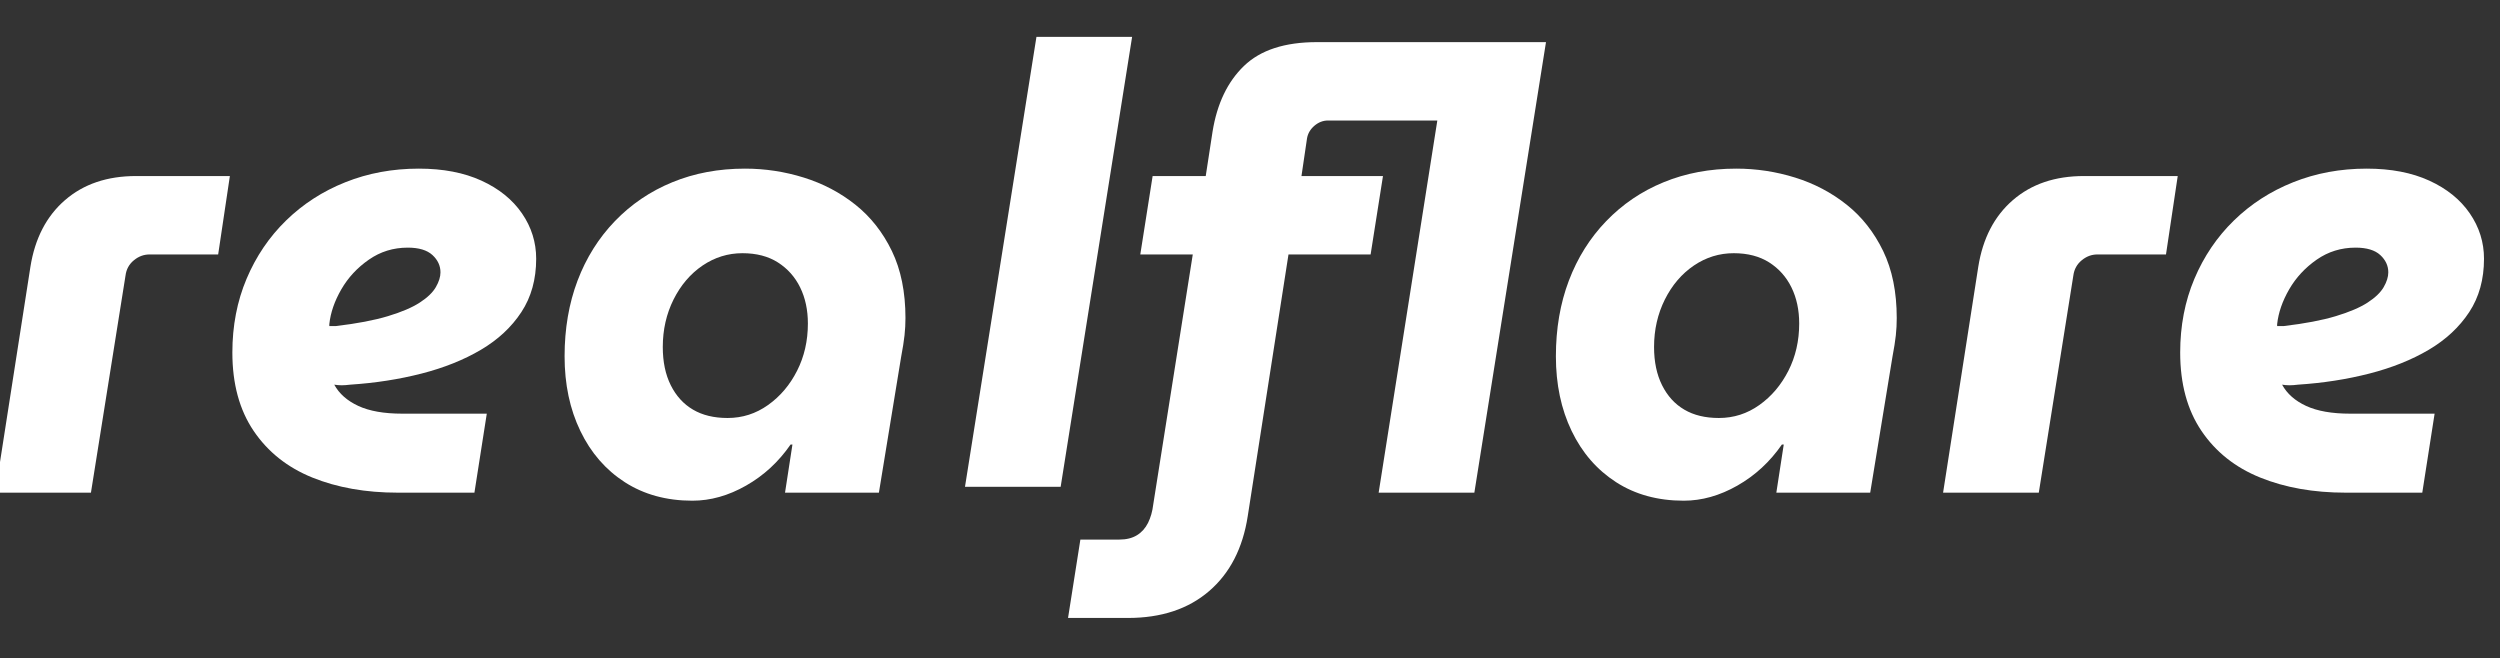
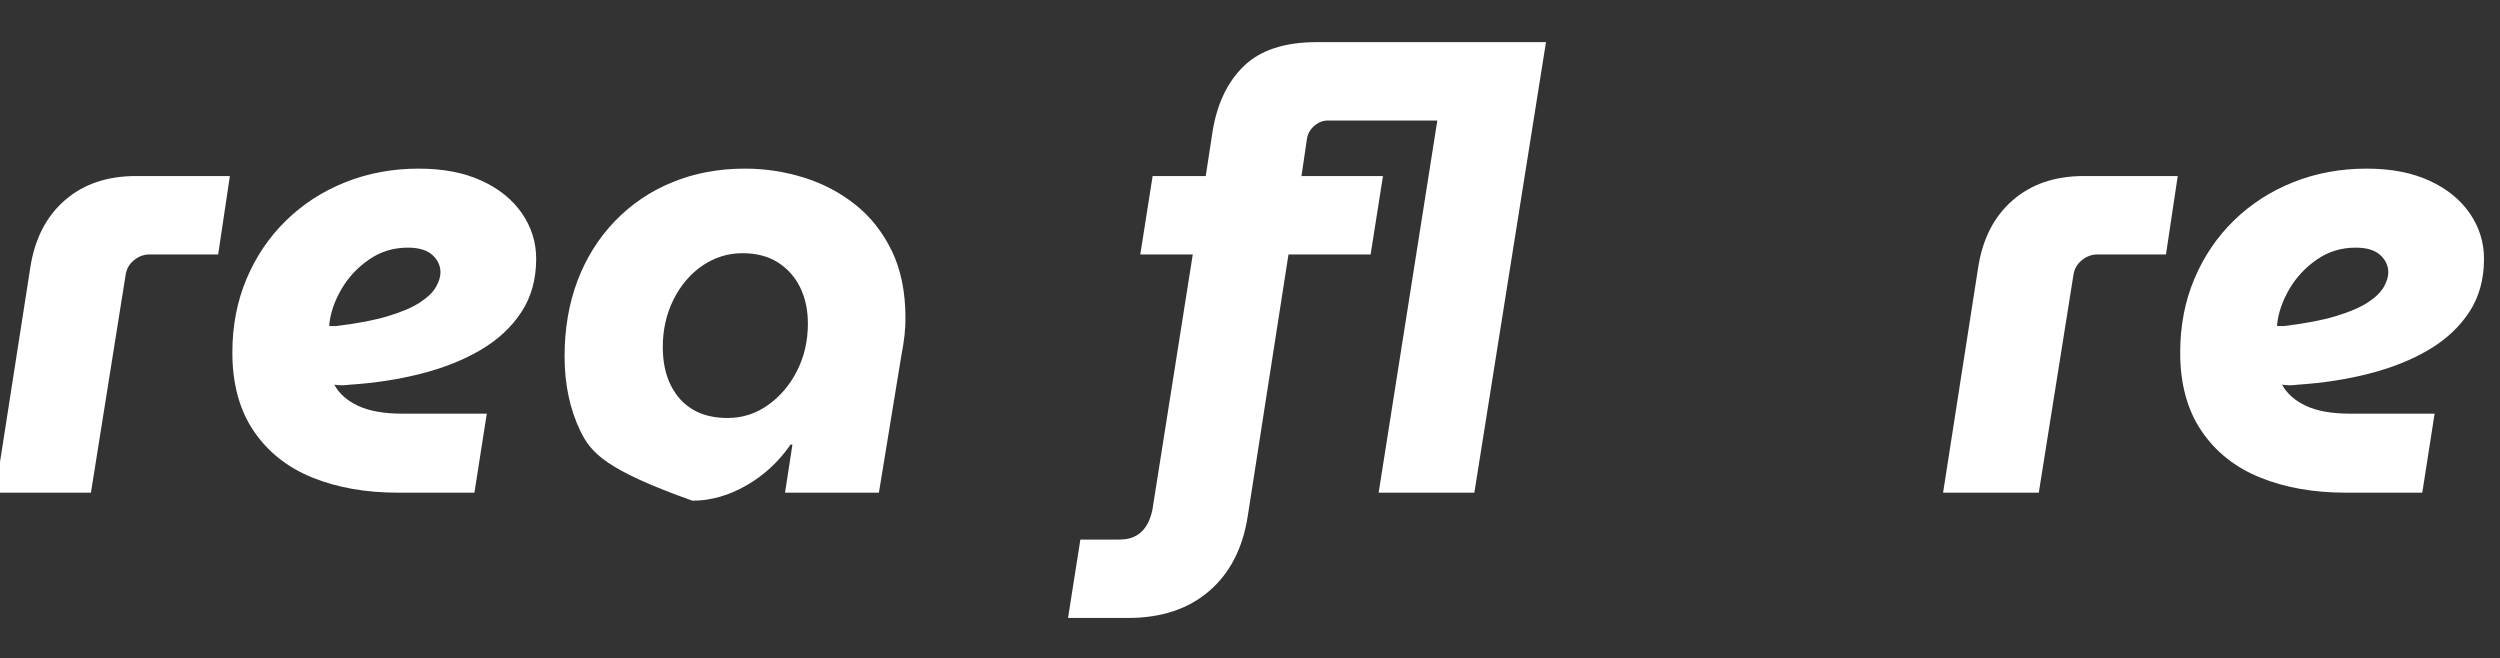
<svg xmlns="http://www.w3.org/2000/svg" xmlns:ns1="http://www.serif.com/" width="100%" height="100%" viewBox="0 0 243 64" version="1.1" xml:space="preserve" style="fill-rule:evenodd;clip-rule:evenodd;stroke-linejoin:round;stroke-miterlimit:2;">
  <rect x="0" y="0" width="243" height="64" fill="#333333" stroke="none" />
  <g transform="matrix(1,0,0,1,-2385,-77.595)">
    <g transform="matrix(0.565,0,0,0.453,1079.48,77.595)">
-       <rect id="wordmark" x="2309.82" y="0" width="428.194" height="141.14" style="fill:none;" />
      <g id="wordmark1" ns1:id="wordmark">
        <g transform="matrix(5.358,0,0,6.679,87.941,-3438.38)">
          <g transform="matrix(1,0,0,1,2.354,0)">
            <path d="M412.333,530.632L413.463,523.375C413.608,522.463 413.979,521.749 414.573,521.234C415.168,520.718 415.928,520.46 416.854,520.46L419.867,520.46L419.491,522.979L417.29,522.979C417.105,522.979 416.936,523.041 416.784,523.167C416.632,523.292 416.543,523.454 416.517,523.653L415.406,530.632L412.333,530.632Z" style="fill:white;fill-rule:nonzero;" />
          </g>
          <g transform="matrix(1,0,0,1,2.354,0)">
            <path d="M425.26,530.632C424.229,530.632 423.314,530.47 422.514,530.146C421.715,529.822 421.087,529.323 420.631,528.649C420.175,527.975 419.947,527.136 419.947,526.131C419.947,525.272 420.099,524.482 420.403,523.762C420.707,523.041 421.13,522.417 421.672,521.888C422.214,521.359 422.848,520.949 423.575,520.659C424.302,520.368 425.089,520.222 425.935,520.222C426.714,520.222 427.385,520.351 427.947,520.609C428.509,520.867 428.942,521.217 429.246,521.66C429.55,522.103 429.702,522.589 429.702,523.117C429.702,523.778 429.543,524.35 429.226,524.832C428.909,525.315 428.476,525.718 427.927,526.042C427.379,526.366 426.744,526.62 426.024,526.805C425.303,526.99 424.54,527.109 423.734,527.162C423.628,527.175 423.535,527.182 423.456,527.182C423.377,527.182 423.298,527.175 423.218,527.162C423.377,527.453 423.635,527.681 423.992,527.846C424.348,528.011 424.818,528.094 425.399,528.094L428.116,528.094L427.719,530.632L425.26,530.632ZM423.06,525.279L423.278,525.279C423.952,525.199 424.507,525.093 424.943,524.961C425.379,524.829 425.72,524.684 425.964,524.525C426.209,524.366 426.381,524.201 426.48,524.029C426.579,523.858 426.629,523.699 426.629,523.554C426.629,523.342 426.543,523.157 426.371,522.998C426.199,522.84 425.935,522.76 425.578,522.76C425.115,522.76 424.699,522.889 424.329,523.147C423.958,523.405 423.664,523.722 423.446,524.099C423.228,524.476 423.099,524.849 423.06,525.219L423.06,525.279Z" style="fill:white;fill-rule:nonzero;" />
          </g>
          <g transform="matrix(1,0,0,1,2.354,0)">
-             <path d="M434.718,530.89C433.885,530.89 433.162,530.691 432.547,530.295C431.932,529.898 431.457,529.35 431.12,528.649C430.782,527.949 430.614,527.149 430.614,526.25C430.614,525.364 430.753,524.555 431.03,523.821C431.308,523.088 431.708,522.45 432.23,521.908C432.752,521.366 433.367,520.949 434.074,520.659C434.781,520.368 435.558,520.222 436.404,520.222C437.051,520.222 437.682,520.318 438.297,520.51C438.912,520.702 439.464,520.992 439.953,521.382C440.442,521.772 440.832,522.268 441.123,522.869C441.413,523.471 441.559,524.188 441.559,525.021C441.559,525.206 441.549,525.391 441.529,525.576C441.509,525.761 441.473,525.992 441.42,526.27L440.706,530.632L437.692,530.632L437.93,529.085L437.871,529.085C437.487,529.641 437.012,530.08 436.443,530.404C435.875,530.728 435.3,530.89 434.718,530.89ZM435.848,528.233C436.324,528.233 436.757,528.094 437.147,527.816C437.537,527.539 437.848,527.172 438.079,526.716C438.31,526.26 438.426,525.754 438.426,525.199C438.426,524.763 438.343,524.376 438.178,524.039C438.013,523.702 437.775,523.435 437.464,523.236C437.154,523.038 436.774,522.939 436.324,522.939C435.862,522.939 435.435,523.071 435.045,523.335C434.655,523.6 434.345,523.963 434.113,524.426C433.882,524.889 433.767,525.397 433.767,525.953C433.767,526.429 433.852,526.838 434.024,527.182C434.196,527.526 434.434,527.787 434.738,527.965C435.042,528.144 435.412,528.233 435.848,528.233Z" style="fill:white;fill-rule:nonzero;" />
+             <path d="M434.718,530.89C431.932,529.898 431.457,529.35 431.12,528.649C430.782,527.949 430.614,527.149 430.614,526.25C430.614,525.364 430.753,524.555 431.03,523.821C431.308,523.088 431.708,522.45 432.23,521.908C432.752,521.366 433.367,520.949 434.074,520.659C434.781,520.368 435.558,520.222 436.404,520.222C437.051,520.222 437.682,520.318 438.297,520.51C438.912,520.702 439.464,520.992 439.953,521.382C440.442,521.772 440.832,522.268 441.123,522.869C441.413,523.471 441.559,524.188 441.559,525.021C441.559,525.206 441.549,525.391 441.529,525.576C441.509,525.761 441.473,525.992 441.42,526.27L440.706,530.632L437.692,530.632L437.93,529.085L437.871,529.085C437.487,529.641 437.012,530.08 436.443,530.404C435.875,530.728 435.3,530.89 434.718,530.89ZM435.848,528.233C436.324,528.233 436.757,528.094 437.147,527.816C437.537,527.539 437.848,527.172 438.079,526.716C438.31,526.26 438.426,525.754 438.426,525.199C438.426,524.763 438.343,524.376 438.178,524.039C438.013,523.702 437.775,523.435 437.464,523.236C437.154,523.038 436.774,522.939 436.324,522.939C435.862,522.939 435.435,523.071 435.045,523.335C434.655,523.6 434.345,523.963 434.113,524.426C433.882,524.889 433.767,525.397 433.767,525.953C433.767,526.429 433.852,526.838 434.024,527.182C434.196,527.526 434.434,527.787 434.738,527.965C435.042,528.144 435.412,528.233 435.848,528.233Z" style="fill:white;fill-rule:nonzero;" />
          </g>
          <path d="M449.133,534.657L449.529,532.139L450.779,532.139C451.003,532.139 451.192,532.093 451.344,532C451.496,531.908 451.615,531.775 451.701,531.604C451.786,531.432 451.843,531.233 451.869,531.009L453.138,522.979L451.453,522.979L451.849,520.46L453.554,520.46L453.773,519.033C453.918,518.134 454.255,517.43 454.784,516.921C455.312,516.412 456.092,516.158 457.123,516.158L464.479,516.158L462.179,530.632L459.106,530.632L460.99,518.676L457.48,518.676C457.322,518.676 457.176,518.732 457.044,518.844C456.912,518.957 456.833,519.092 456.806,519.251L456.628,520.46L459.245,520.46L458.848,522.979L456.211,522.979L454.903,531.385C454.744,532.416 454.331,533.219 453.663,533.794C452.996,534.369 452.127,534.657 451.056,534.657L449.133,534.657Z" style="fill:white;fill-rule:nonzero;" />
-           <path d="M468.901,530.89C468.068,530.89 467.344,530.691 466.73,530.295C466.115,529.898 465.639,529.35 465.302,528.649C464.965,527.949 464.797,527.149 464.797,526.25C464.797,525.364 464.935,524.555 465.213,523.821C465.491,523.088 465.89,522.45 466.413,521.908C466.935,521.366 467.549,520.949 468.257,520.659C468.964,520.368 469.74,520.222 470.586,520.222C471.234,520.222 471.865,520.318 472.48,520.51C473.094,520.702 473.646,520.992 474.135,521.382C474.625,521.772 475.014,522.268 475.305,522.869C475.596,523.471 475.741,524.188 475.741,525.021C475.741,525.206 475.732,525.391 475.712,525.576C475.692,525.761 475.656,525.992 475.603,526.27L474.889,530.632L471.875,530.632L472.113,529.085L472.054,529.085C471.67,529.641 471.194,530.08 470.626,530.404C470.058,530.728 469.483,530.89 468.901,530.89ZM470.031,528.233C470.507,528.233 470.94,528.094 471.33,527.816C471.72,527.539 472.03,527.172 472.262,526.716C472.493,526.26 472.609,525.754 472.609,525.199C472.609,524.763 472.526,524.376 472.361,524.039C472.196,523.702 471.958,523.435 471.647,523.236C471.336,523.038 470.956,522.939 470.507,522.939C470.044,522.939 469.618,523.071 469.228,523.335C468.838,523.6 468.528,523.963 468.296,524.426C468.065,524.889 467.949,525.397 467.949,525.953C467.949,526.429 468.035,526.838 468.207,527.182C468.379,527.526 468.617,527.787 468.921,527.965C469.225,528.144 469.595,528.233 470.031,528.233Z" style="fill:white;fill-rule:nonzero;" />
          <path d="M477.229,530.632L478.359,523.375C478.504,522.463 478.874,521.749 479.469,521.234C480.064,520.718 480.824,520.46 481.749,520.46L484.763,520.46L484.386,522.979L482.185,522.979C482,522.979 481.832,523.041 481.68,523.167C481.528,523.292 481.439,523.454 481.412,523.653L480.302,530.632L477.229,530.632Z" style="fill:white;fill-rule:nonzero;" />
          <path d="M490.156,530.632C489.125,530.632 488.21,530.47 487.41,530.146C486.61,529.822 485.982,529.323 485.526,528.649C485.07,527.975 484.842,527.136 484.842,526.131C484.842,525.272 484.994,524.482 485.298,523.762C485.602,523.041 486.025,522.417 486.567,521.888C487.109,521.359 487.744,520.949 488.471,520.659C489.198,520.368 489.984,520.222 490.83,520.222C491.61,520.222 492.281,520.351 492.843,520.609C493.405,520.867 493.837,521.217 494.141,521.66C494.445,522.103 494.597,522.589 494.597,523.117C494.597,523.778 494.439,524.35 494.122,524.832C493.804,525.315 493.371,525.718 492.823,526.042C492.274,526.366 491.64,526.62 490.919,526.805C490.199,526.99 489.436,527.109 488.629,527.162C488.524,527.175 488.431,527.182 488.352,527.182C488.272,527.182 488.193,527.175 488.114,527.162C488.272,527.453 488.53,527.681 488.887,527.846C489.244,528.011 489.713,528.094 490.295,528.094L493.011,528.094L492.615,530.632L490.156,530.632ZM487.955,525.279L488.173,525.279C488.847,525.199 489.403,525.093 489.839,524.961C490.275,524.829 490.615,524.684 490.86,524.525C491.105,524.366 491.276,524.201 491.376,524.029C491.475,523.858 491.524,523.699 491.524,523.554C491.524,523.342 491.438,523.157 491.266,522.998C491.095,522.84 490.83,522.76 490.473,522.76C490.011,522.76 489.594,522.889 489.224,523.147C488.854,523.405 488.56,523.722 488.342,524.099C488.124,524.476 487.995,524.849 487.955,525.219L487.955,525.279Z" style="fill:white;fill-rule:nonzero;" />
          <g transform="matrix(0.303,0,0,0.304,373.821,366.284)">
-             <path d="M255.344,492.448L245.207,492.448L237.634,540L247.772,540L255.344,492.448Z" style="fill:white;" />
-           </g>
+             </g>
        </g>
      </g>
    </g>
  </g>
</svg>